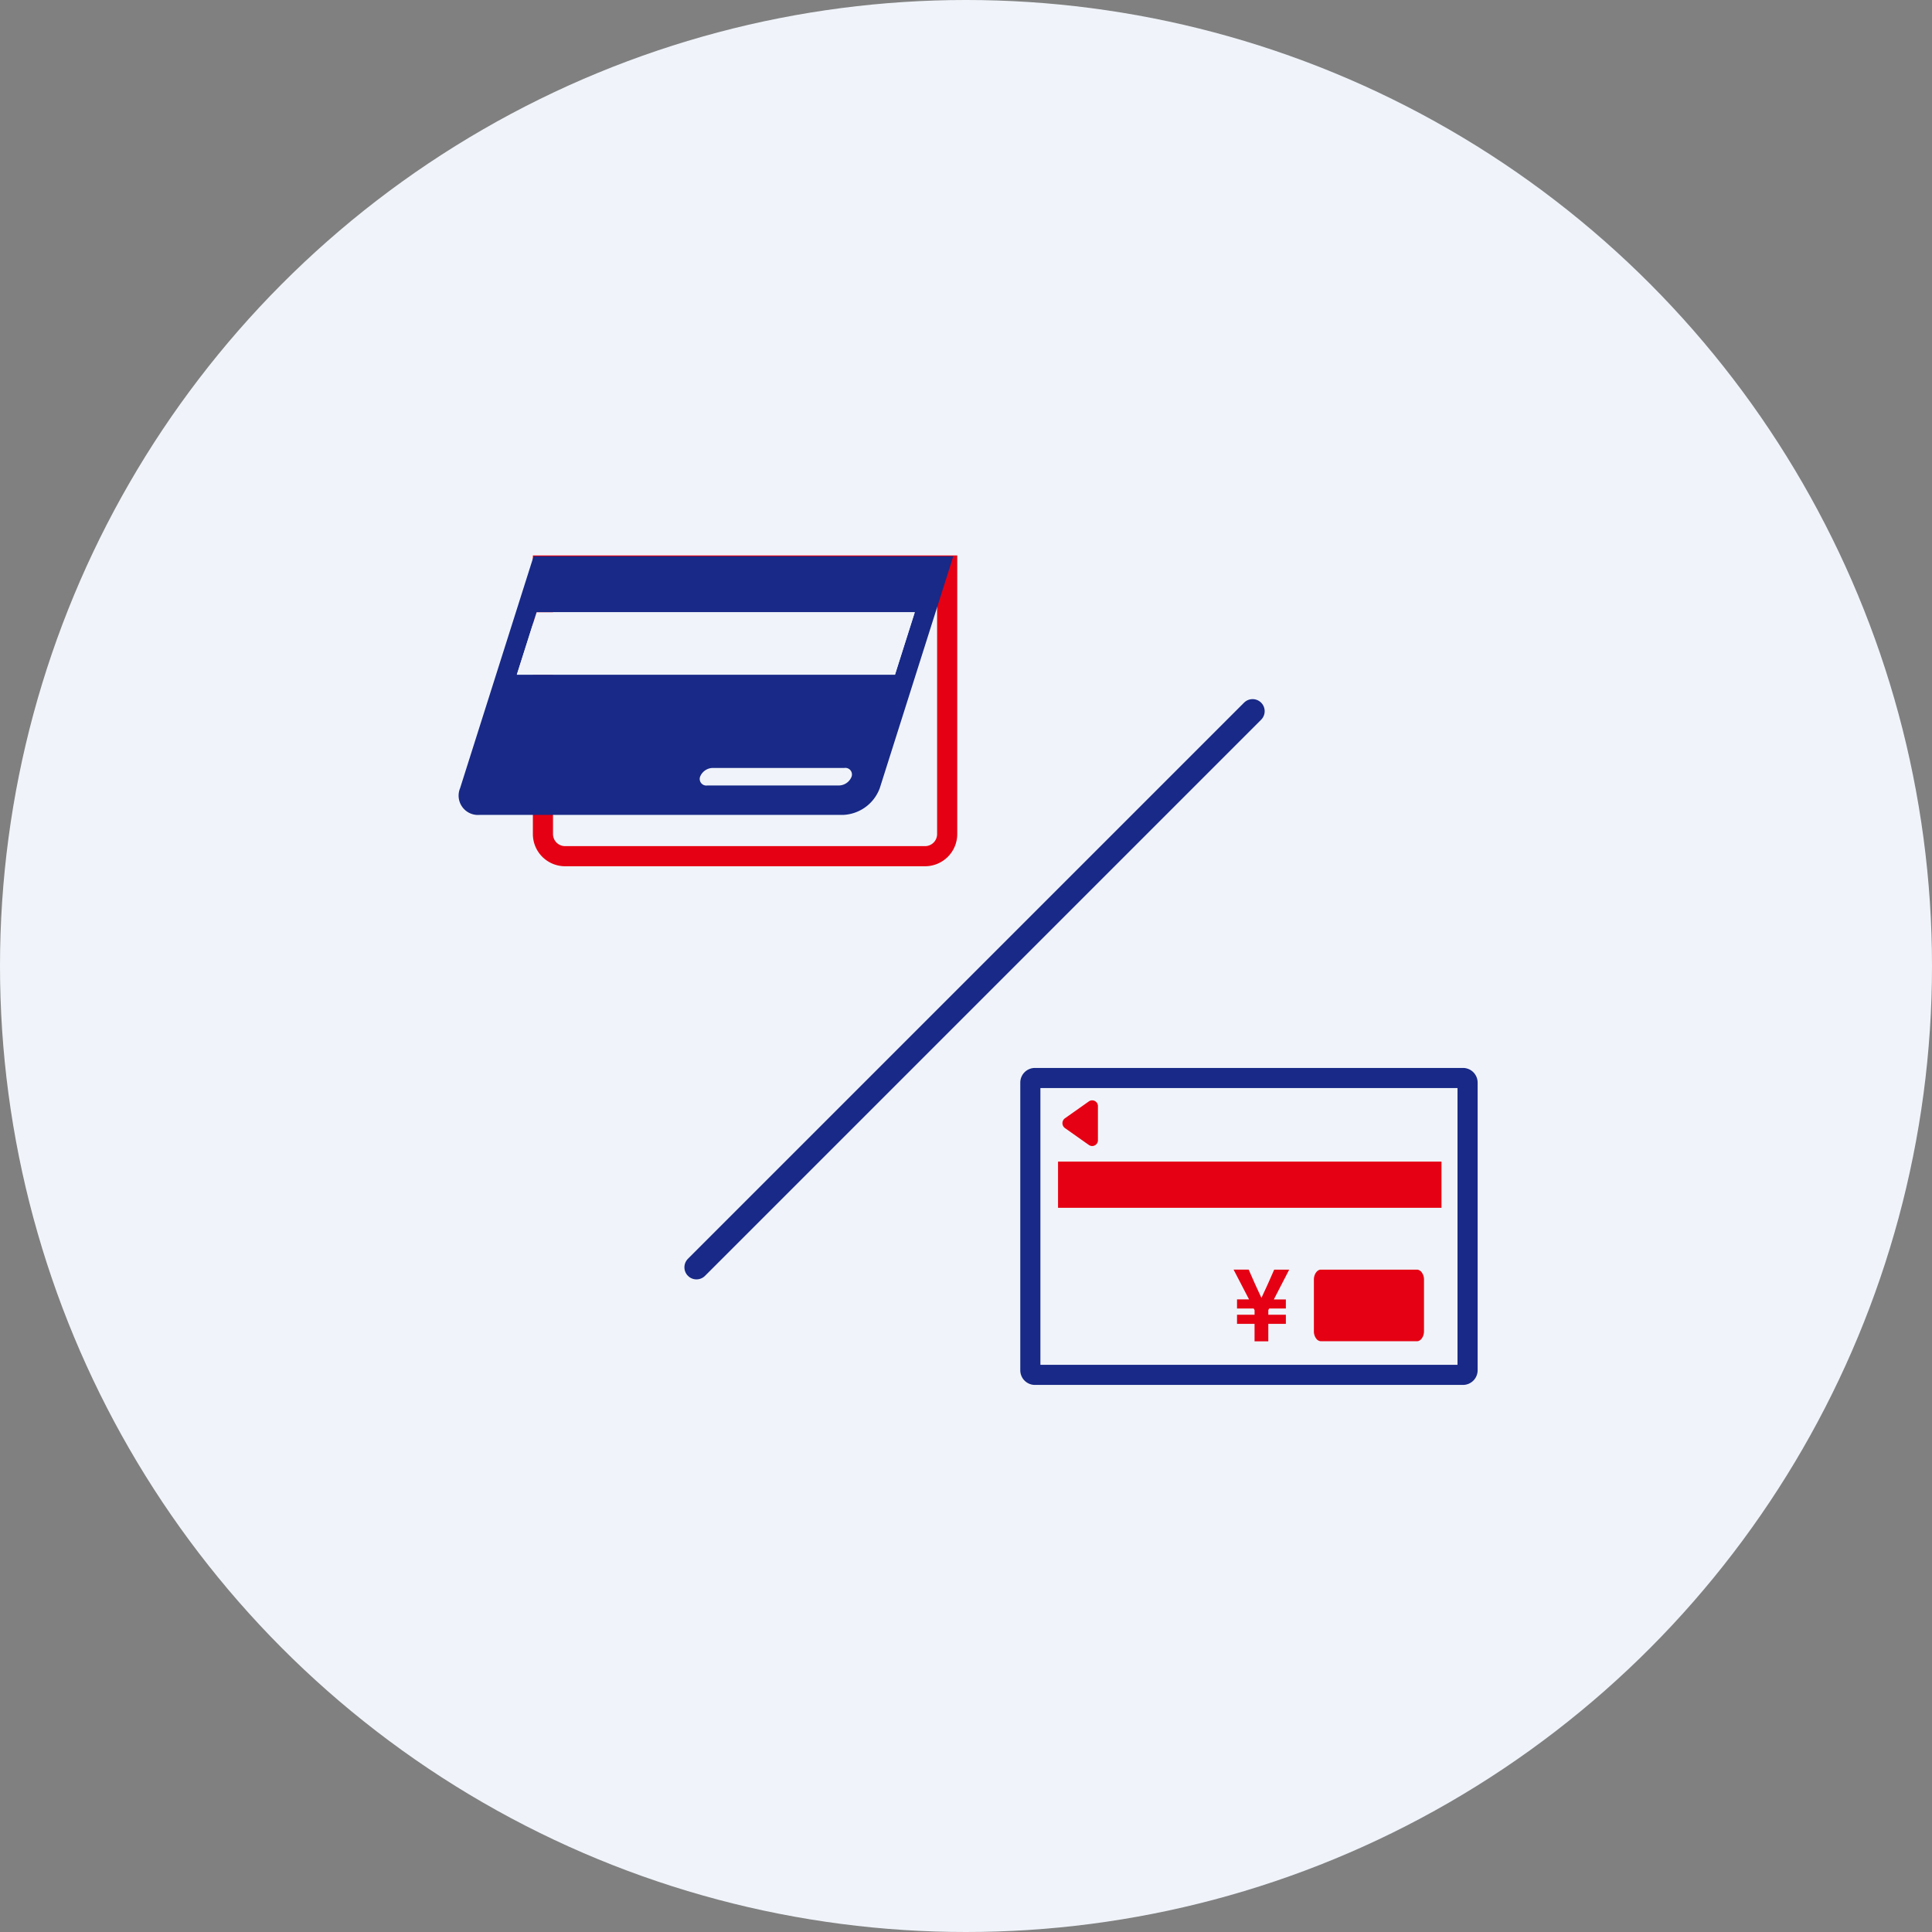
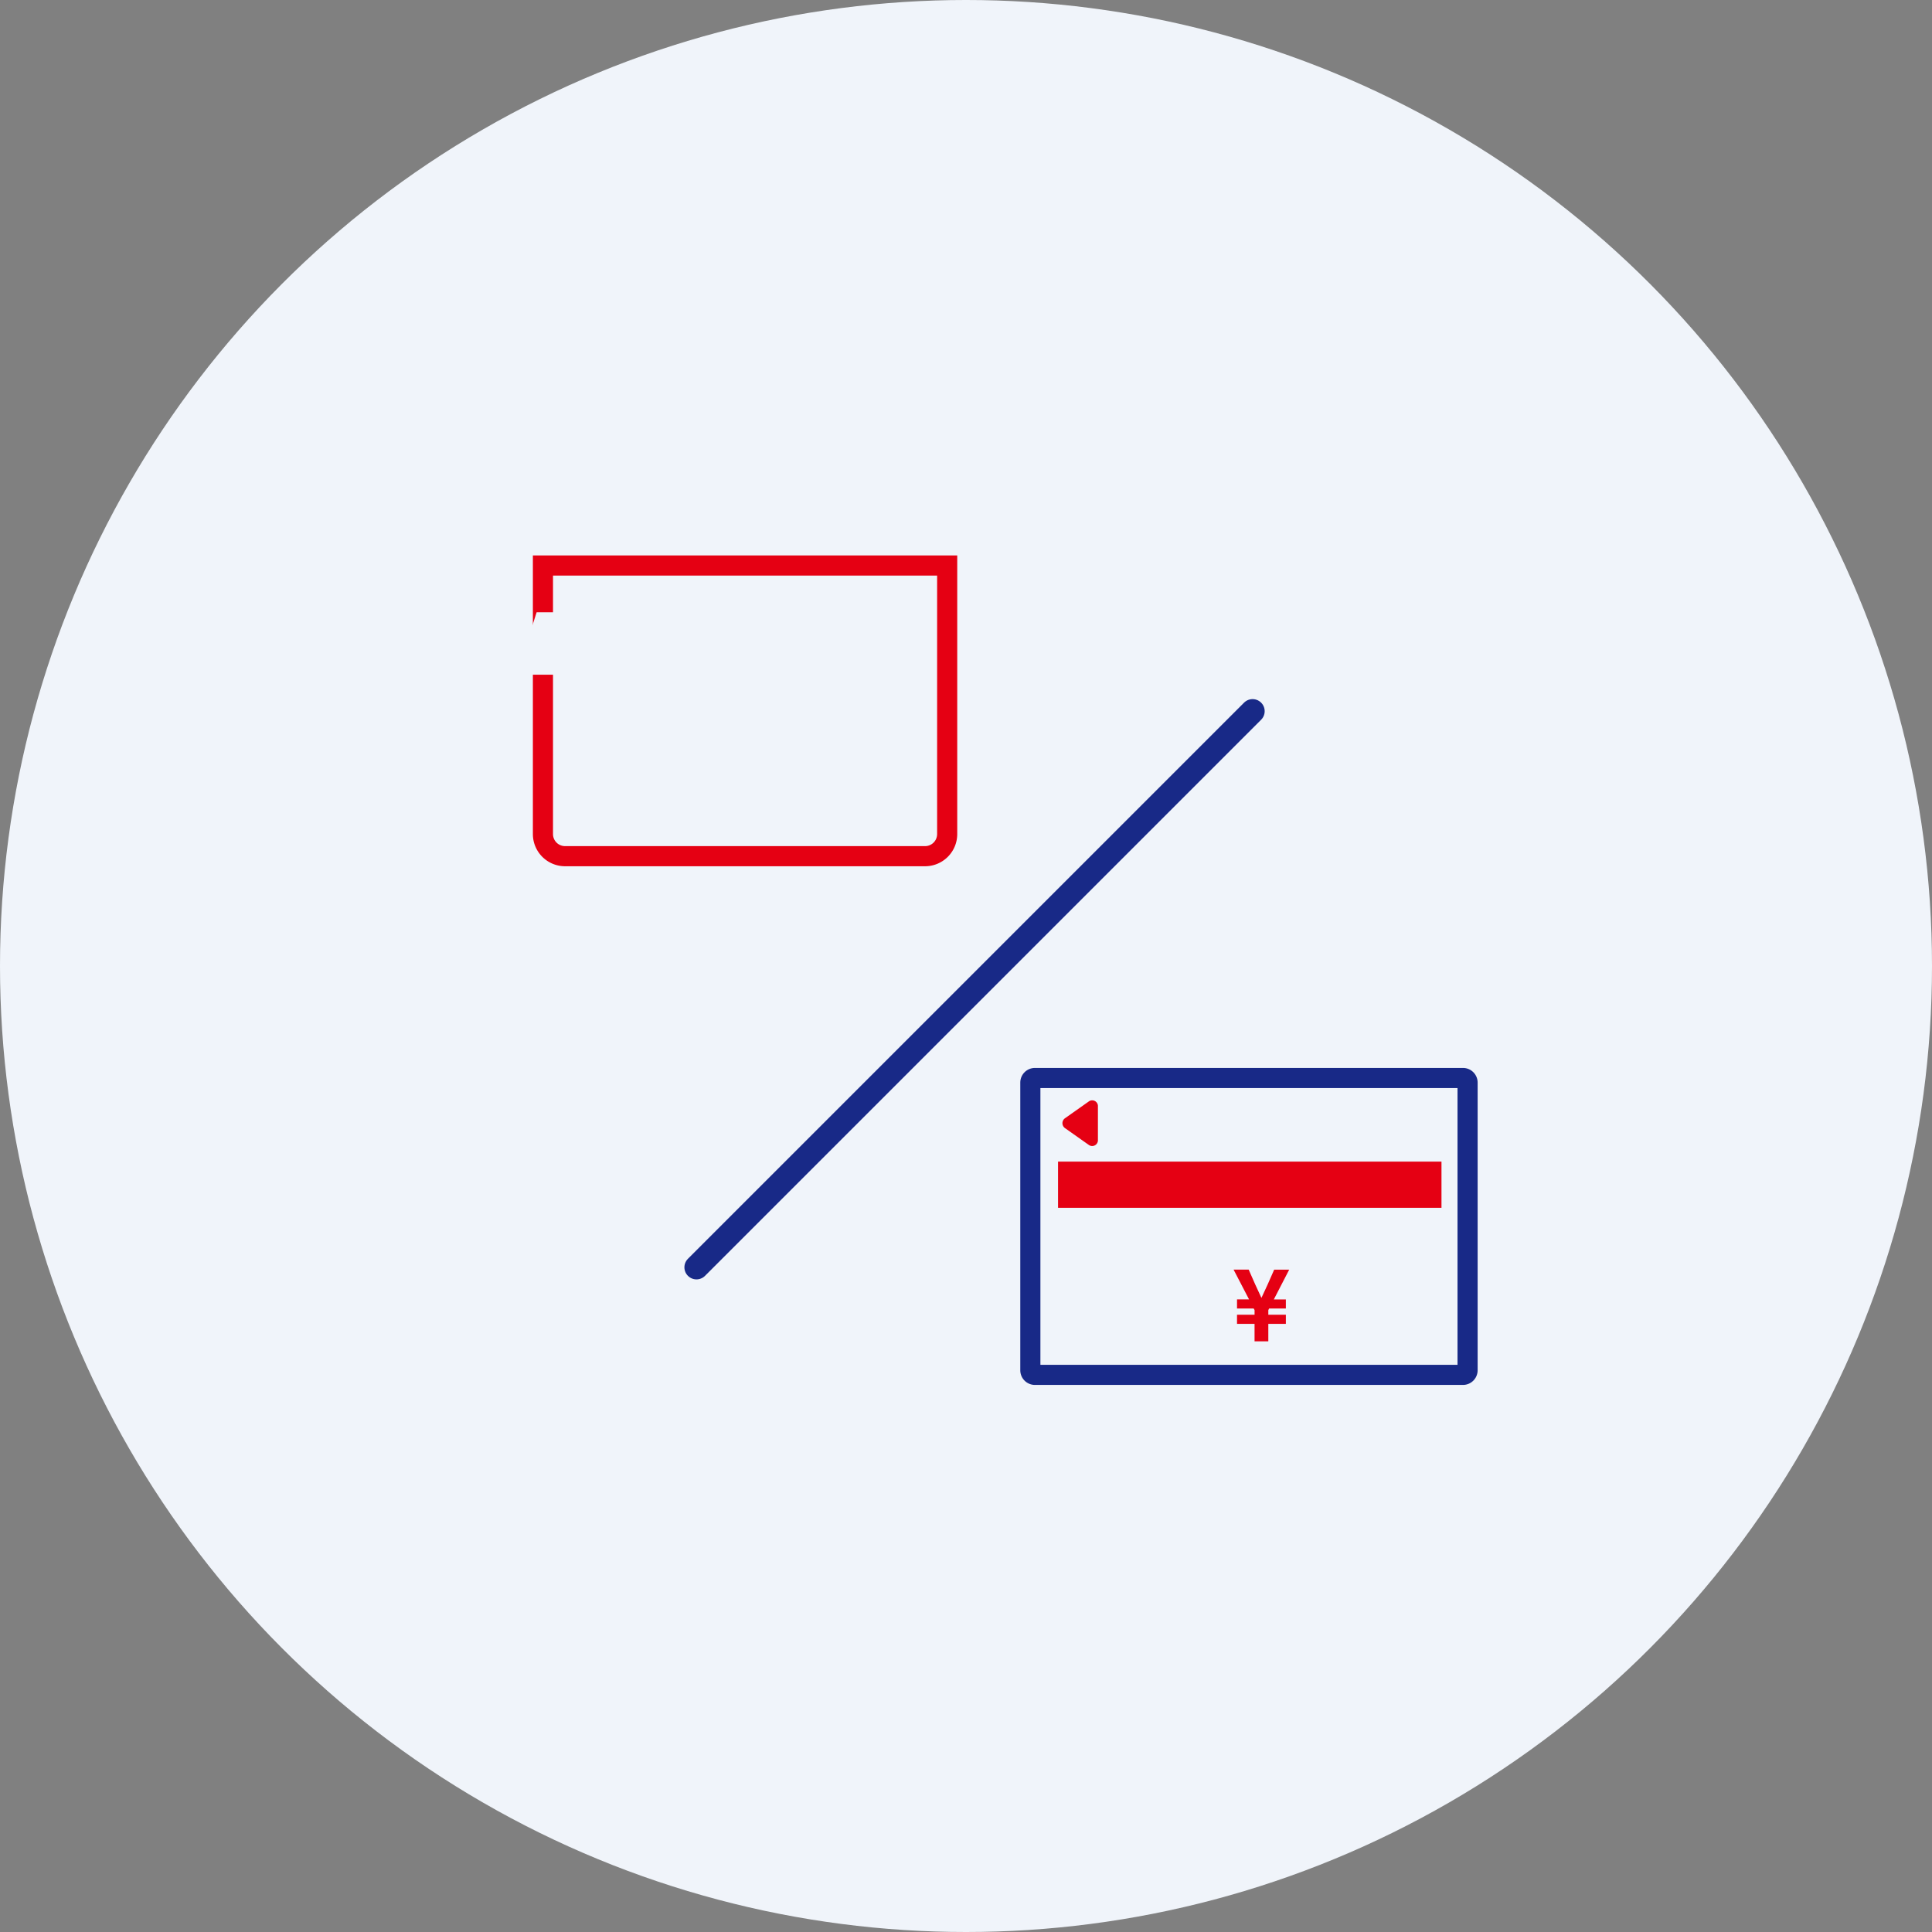
<svg xmlns="http://www.w3.org/2000/svg" width="240" height="240" viewBox="0 0 240 240">
  <rect x="0" y="0" width="240" height="240" fill="#808080" stroke="none" />
  <g id="グループ_736" data-name="グループ 736" transform="translate(-1231 -2137.957)">
    <circle id="楕円形_33" data-name="楕円形 33" cx="120" cy="120" r="120" transform="translate(1231 2137.957)" fill="#f0f4fa" />
    <g id="グループ_722" data-name="グループ 722" transform="translate(765 185.424)">
      <g id="グループ_602" data-name="グループ 602" transform="translate(593.993 2086.446)">
        <g id="グループ_622" data-name="グループ 622" transform="translate(0 0)">
          <path id="パス_171" data-name="パス 171" d="M56.239,39.378H3.074A.572.572,0,0,1,2.5,38.81V3.067A.573.573,0,0,1,3.075,2.5H56.24a.572.572,0,0,1,.574.567V38.811a.573.573,0,0,1-.575.567" transform="translate(-2.5 -2.5)" fill="#f0f4fa" stroke="#182987" stroke-width="1" />
          <path id="パス_172" data-name="パス 172" d="M56.239,39.378H3.074A.572.572,0,0,1,2.5,38.81V3.067A.573.573,0,0,1,3.075,2.5H56.24a.572.572,0,0,1,.574.567V38.811A.573.573,0,0,1,56.239,39.378Z" transform="translate(-2.5 -2.5)" fill="none" stroke="#182987" stroke-linecap="round" stroke-linejoin="round" stroke-width="2.5" />
          <rect id="長方形_281" data-name="長方形 281" width="47.632" height="5.737" transform="translate(3.441 10.387)" fill="#e50013" />
          <path id="パス_173" data-name="パス 173" d="M17.479,10.544v4.321a.715.715,0,0,1-1.137.538L13.4,13.325a.749.749,0,0,1,0-1.241l2.943-2.078a.715.715,0,0,1,1.137.538" transform="translate(-9.084 -7.092)" fill="#e50013" />
-           <path id="パス_174" data-name="パス 174" d="M109.586,73.305V66.857a1.465,1.465,0,0,0-.316-.933.812.812,0,0,0-.436-.281.532.532,0,0,0-.108-.011H96.771c-.459,0-.861.573-.861,1.226V73.3a1.465,1.465,0,0,0,.316.933.746.746,0,0,0,.544.292h11.955c.459,0,.86-.573.86-1.225" transform="translate(-60.687 -41.826)" fill="#e50013" />
          <path id="パス_93" data-name="パス 93" d="M42.267,67.691V66.562h2.18v-.576l-.113-.2H42.267V64.658h1.494l-1.921-3.7h1.876l.82,1.86L45.3,64.47l.764-1.649.82-1.86h1.865l-1.909,3.7h1.494v1.129H46.255l-.1.2v.576h2.18v1.129h-2.18v2.17H44.445v-2.17h-2.18Z" transform="translate(-16.593 -37.155)" fill="#e50013" />
        </g>
      </g>
      <g id="グループ_604" data-name="グループ 604" transform="translate(523 2021.533)">
        <g id="グループ_623" data-name="グループ 623" transform="translate(0 0)">
          <path id="パス_175" data-name="パス 175" d="M18.842,18.18H35.2a.819.819,0,0,1,.884,1.09,1.726,1.726,0,0,1-1.575,1.089H18.151a.819.819,0,0,1-.884-1.089,1.726,1.726,0,0,1,1.575-1.09" transform="translate(-6.637 -6.156)" fill="#182987" />
          <g id="長方形_314" data-name="長方形 314" transform="translate(9.196)" fill="#f0f4fa" stroke="#e50013" stroke-linecap="round" stroke-width="2.5">
            <path d="M0,0H52.716a0,0,0,0,1,0,0V34.609a4,4,0,0,1-4,4H4a4,4,0,0,1-4-4V0A0,0,0,0,1,0,0Z" stroke="none" />
            <path d="M1.25,1.25H51.466a0,0,0,0,1,0,0V34.609a2.75,2.75,0,0,1-2.75,2.75H4a2.75,2.75,0,0,1-2.75-2.75V1.25A0,0,0,0,1,1.25,1.25Z" fill="none" />
          </g>
-           <path id="パス_177" data-name="パス 177" d="M9.285,0,.155,28.8a2.406,2.406,0,0,0,2.431,3.321H47.751A5.081,5.081,0,0,0,52.288,28.8L61.418,0Zm39.5,27.377a1.725,1.725,0,0,1-1.575,1.089H30.853a.819.819,0,0,1-.884-1.089,1.727,1.727,0,0,1,1.575-1.09H47.9a.819.819,0,0,1,.884,1.09M7.2,14.706,9.66,6.951H56.636l-2.459,7.755Z" transform="translate(0 0.109)" fill="#182987" />
          <path id="パス_190" data-name="パス 190" d="M11.718,19.065l2.459-7.755H61.152l-2.459,7.755Z" transform="translate(-4.516 -4.25)" fill="#f0f4fa" />
        </g>
      </g>
      <path id="パス_180" data-name="パス 180" d="M252.733,2125.858l69.083-69.083" transform="translate(299.786 -15.895)" fill="none" stroke="#182987" stroke-linecap="round" stroke-width="3" />
    </g>
  </g>
</svg>